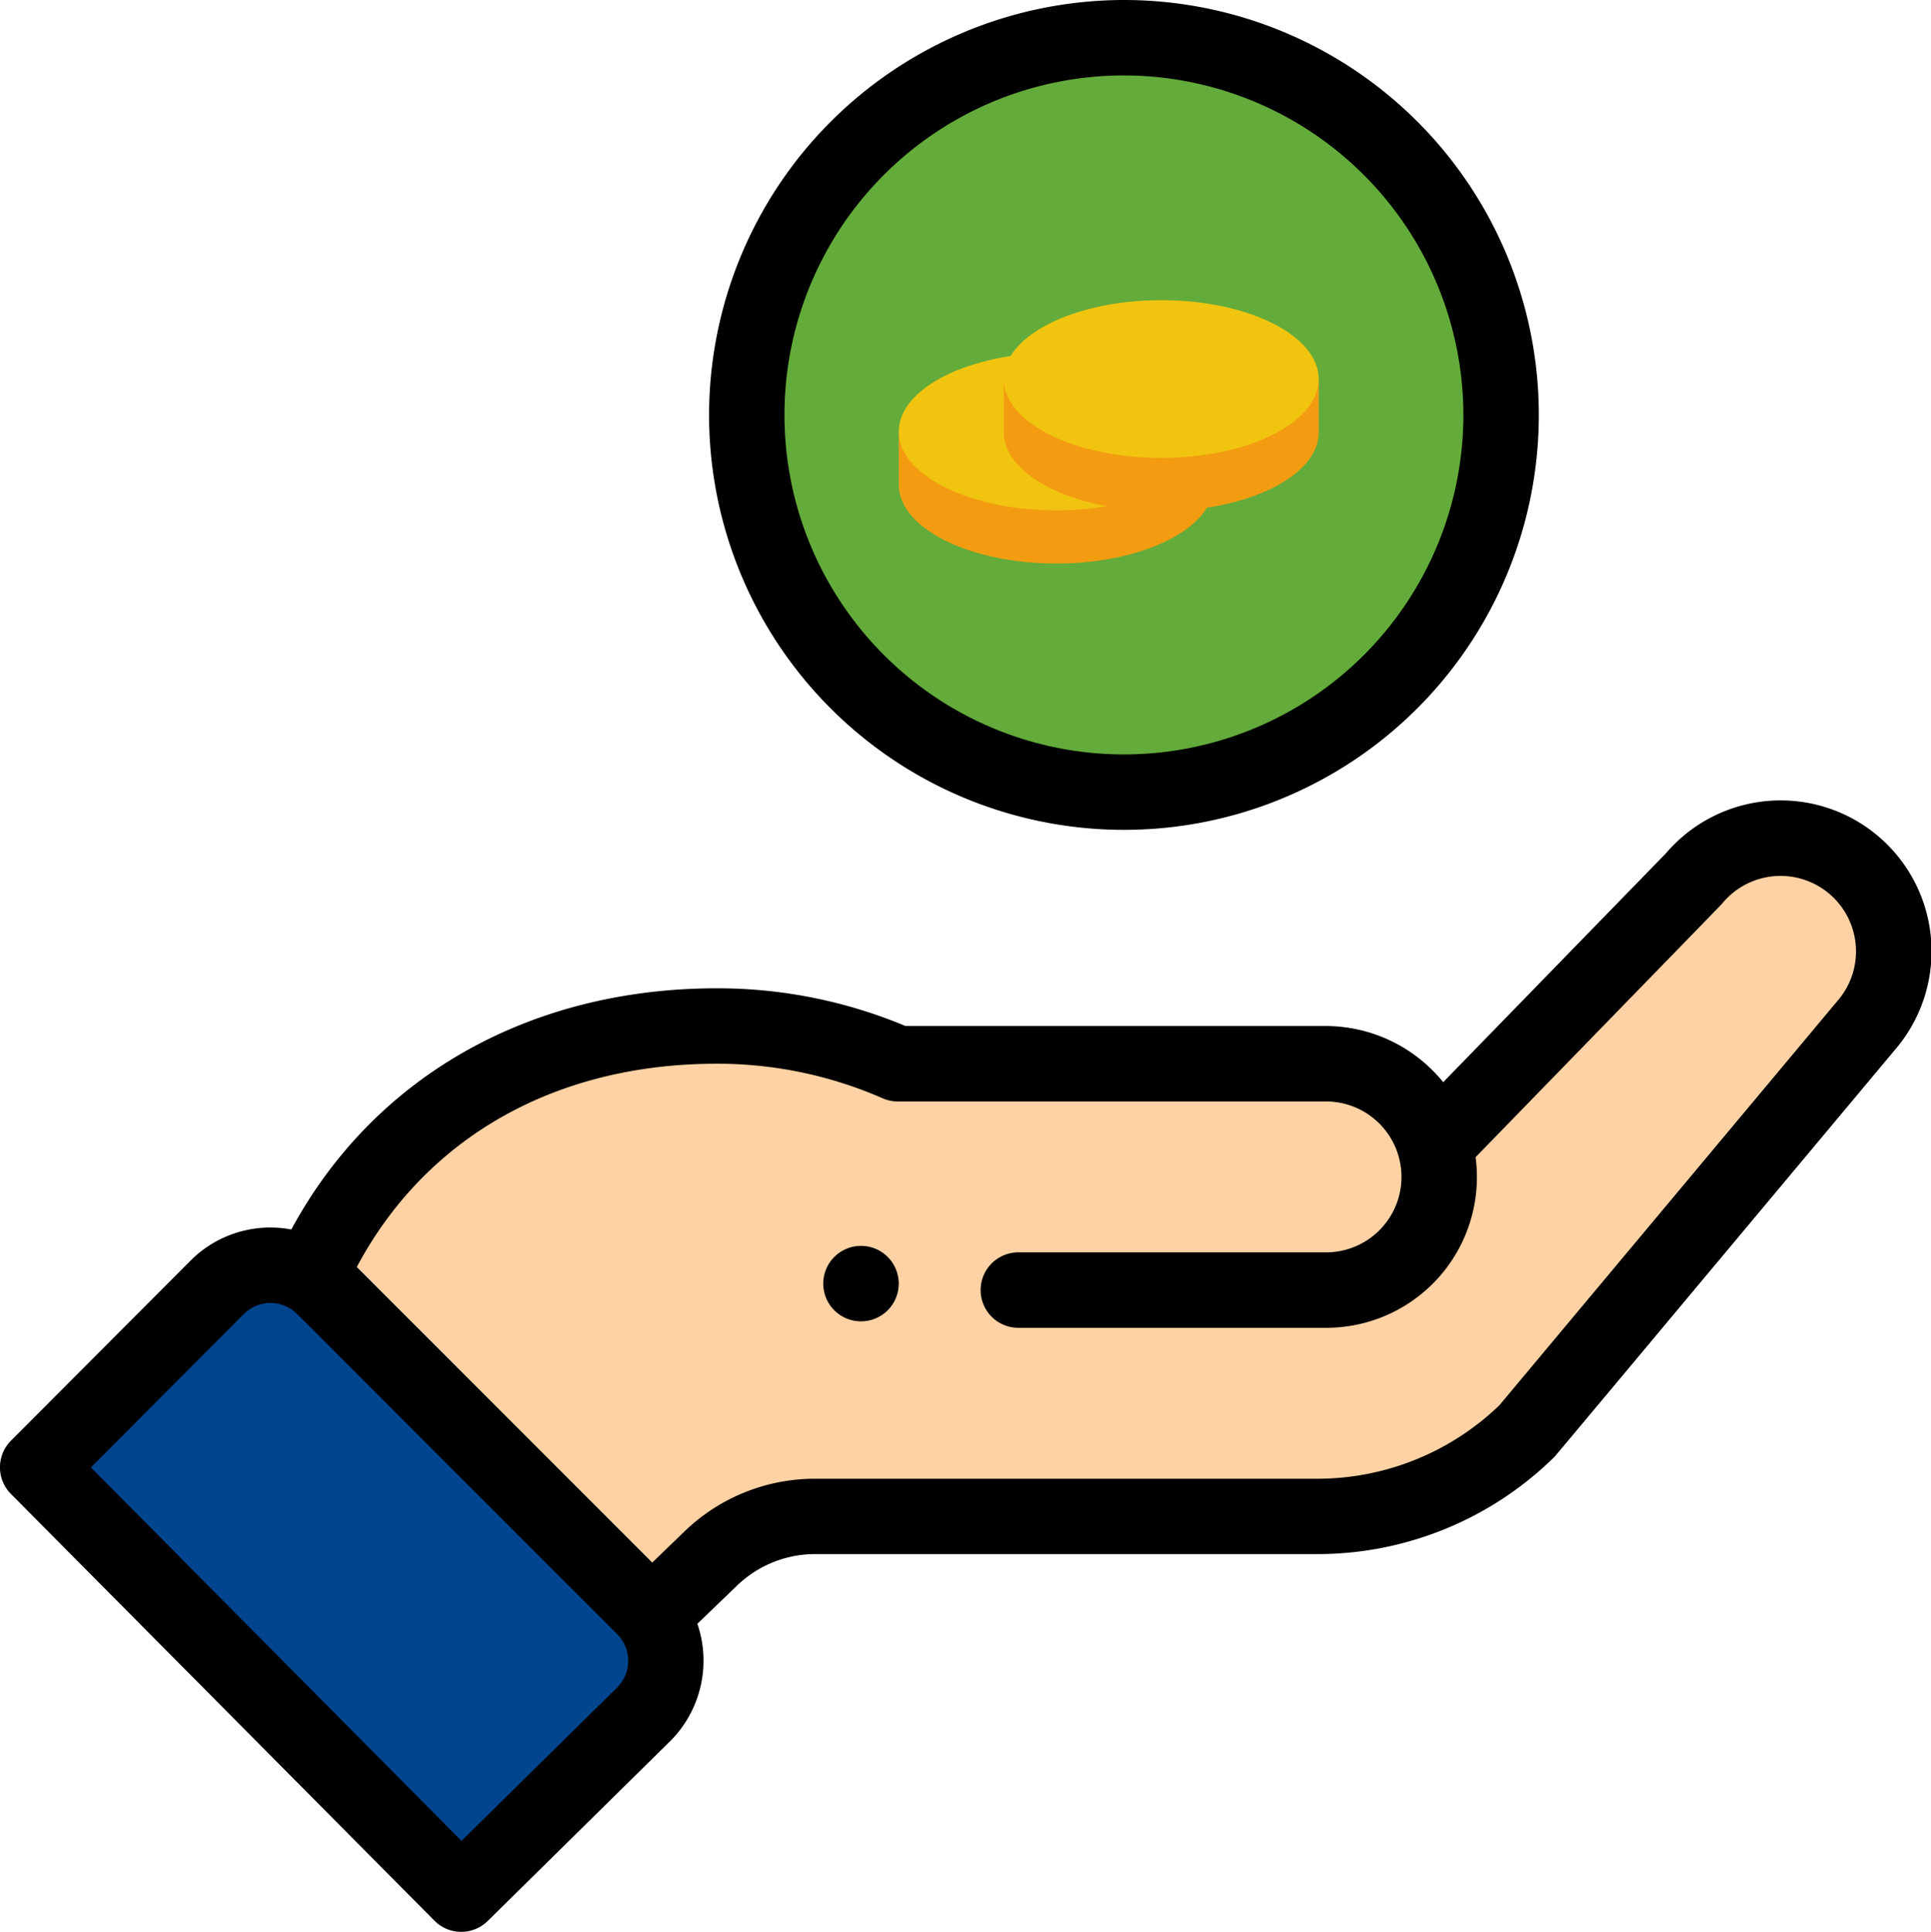
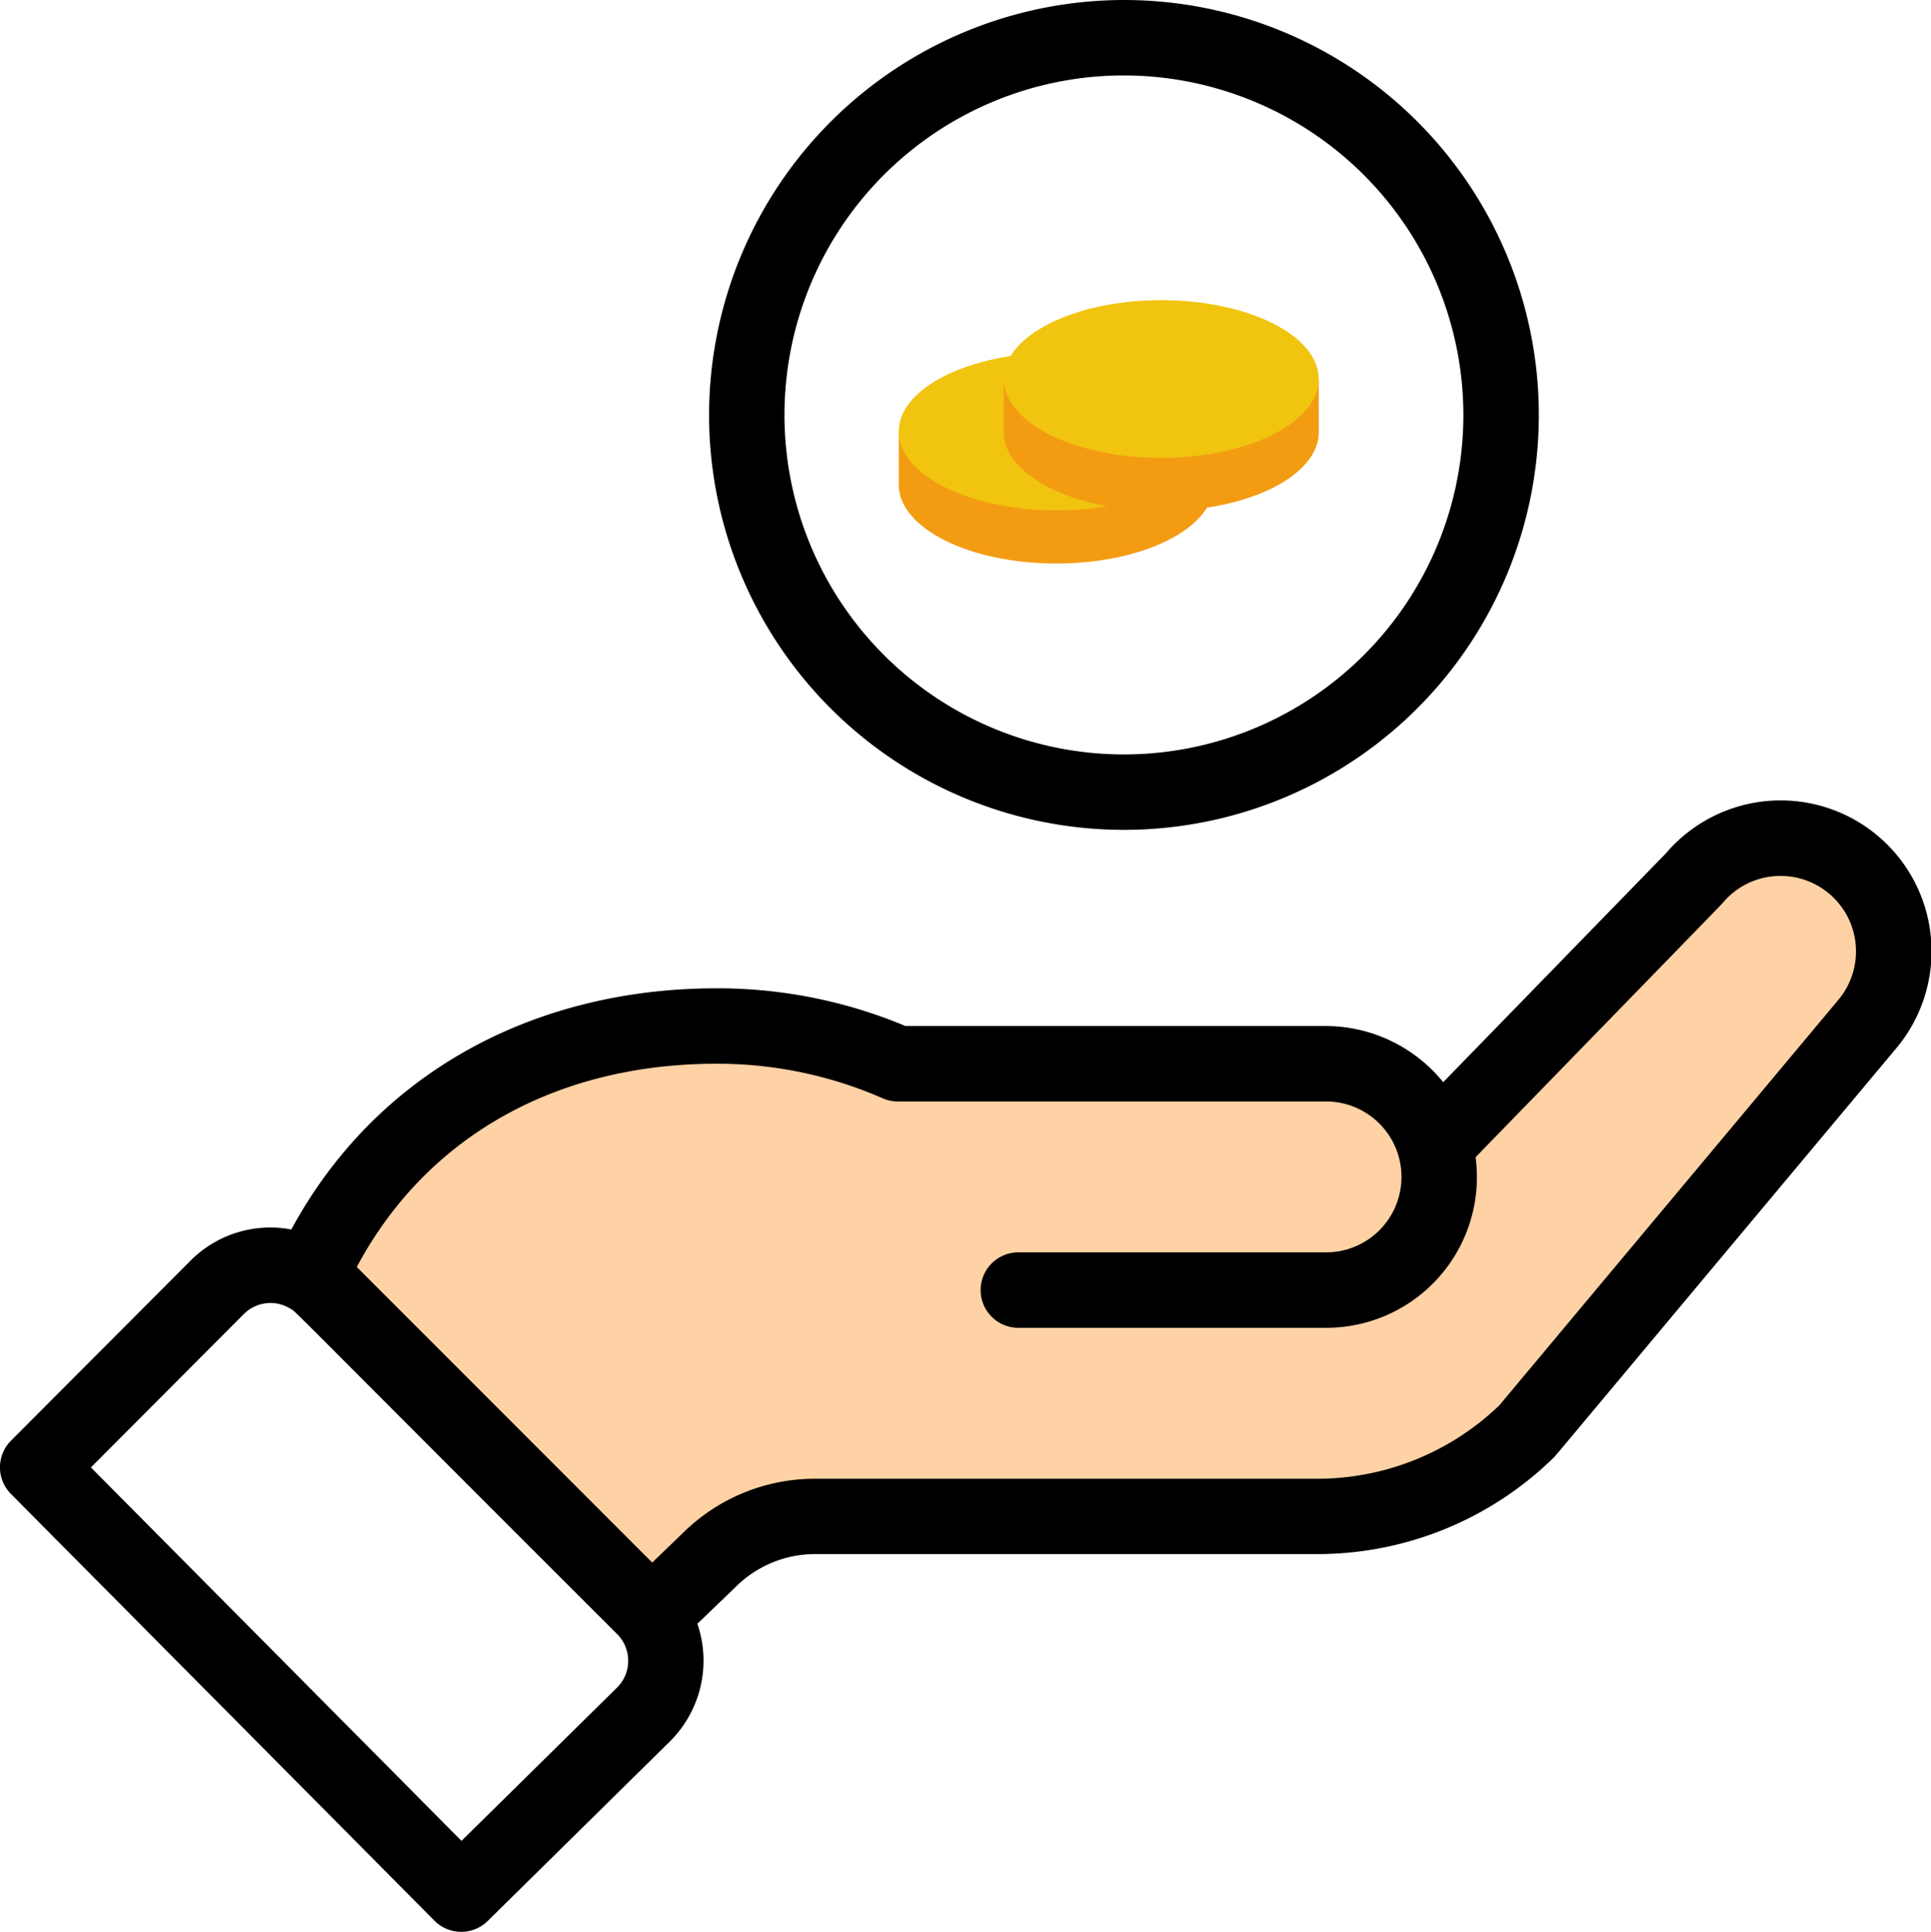
<svg xmlns="http://www.w3.org/2000/svg" width="88.172" height="88.2" viewBox="0 0 88.172 88.2">
  <g id="Group_1356" data-name="Group 1356" transform="translate(-497.126 -2147.8)">
    <g id="_13734175201579060763" data-name="13734175201579060763" transform="translate(497.127 2147.8)">
      <path id="Path_1760" data-name="Path 1760" d="M152.86,224.262a5.147,5.147,0,0,0-7.251.61L133.83,236.979h.012a5.266,5.266,0,0,0-5.054-3.789H109.279a20.6,20.6,0,0,0-8.271-1.722c-8.15,0-15.2,3.951-18.562,11.437L98.018,258.4l.029-.023,2.682-2.587a6.884,6.884,0,0,1,4.782-1.932h22.952a13.719,13.719,0,0,0,9.569-3.887l15.439-18.457a5.145,5.145,0,0,0-.61-7.25Zm0,0" transform="translate(-68.33 -184.624)" fill="#fed2a4" />
-       <path id="Path_1761" data-name="Path 1761" d="M232.639,27.218A17.222,17.222,0,1,1,215.417,10a17.222,17.222,0,0,1,17.222,17.222Zm0,0" transform="translate(-164.141 -8.274)" fill="#63ab3b" />
-       <path id="Path_1762" data-name="Path 1762" d="M37.923,355.835l-8.341,8.217L10.246,344.567l8.193-8.217a3.446,3.446,0,0,1,4.872,0l14.613,14.613a3.445,3.445,0,0,1,0,4.872Zm0,0" transform="translate(-8.568 -277.573)" fill="#01458e" />
-       <path id="Path_1763" data-name="Path 1763" d="M221.665,333.135a1.723,1.723,0,1,0-2.437,0A1.725,1.725,0,0,0,221.665,333.135Zm0,0" transform="translate(-181.133 -273.312)" />
      <path id="Path_1764" data-name="Path 1764" d="M188.449,18.944A18.944,18.944,0,1,0,207.393,0,18.966,18.966,0,0,0,188.449,18.944Zm34.443,0a15.5,15.5,0,1,1-15.5-15.5A15.517,15.517,0,0,1,222.892,18.944Zm0,0" transform="translate(-156.073 0)" />
      <path id="Path_1765" data-name="Path 1765" d="M20.338,263.434a1.722,1.722,0,0,0,2.431.014l8.349-8.226a5.2,5.2,0,0,0,1.226-5.344l1.8-1.732a5.136,5.136,0,0,1,3.586-1.449H60.62a15.419,15.419,0,0,0,10.811-4.392c.12-.116-.909,1.1,15.619-18.659a6.889,6.889,0,0,0-10.483-8.941L66.4,225.151a6.921,6.921,0,0,0-5.354-2.564h-19.2a22.218,22.218,0,0,0-8.624-1.722c-8.293,0-15.534,3.83-19.42,11.012A5.144,5.144,0,0,0,9.2,233.3L1,241.521a1.723,1.723,0,0,0,0,2.429Zm12.884-39.125a18.8,18.8,0,0,1,7.582,1.578,1.719,1.719,0,0,0,.69.145H61.05a3.444,3.444,0,1,1,0,6.889H47a1.722,1.722,0,0,0,0,3.444H61.05a6.878,6.878,0,0,0,6.828-7.789c9.83-10.105,11.217-11.525,11.276-11.6a3.445,3.445,0,1,1,5.259,4.451L68.967,239.9a11.992,11.992,0,0,1-8.347,3.357H37.725a8.562,8.562,0,0,0-5.978,2.414l-1.464,1.412L16.792,233.589c3.153-5.916,9.07-9.28,16.43-9.28ZM11.634,235.738a1.718,1.718,0,0,1,2.132-.242c.3.182-.558-.6,14.916,14.855a1.725,1.725,0,0,1,.009,2.427l-7.118,7.012L4.652,242.74Zm0,0" transform="translate(-0.502 -175.743)" />
    </g>
    <g id="Group_90" data-name="Group 90" transform="translate(538.164 2161.505)">
      <g id="Group_85" data-name="Group 85" transform="translate(0 2.396)">
        <path id="Path_1754" data-name="Path 1754" d="M44.191,5a11.153,11.153,0,0,0-5.245,1.2H37V8.6c0,1.986,3.22,3.6,7.192,3.6s7.192-1.61,7.192-3.6V6.2H49.437A11.153,11.153,0,0,0,44.191,5Z" transform="translate(-36.999 -2.574)" fill="#f39c12" />
        <path id="Path_1755" data-name="Path 1755" d="M50.383,9.6c0,1.986-3.22,3.6-7.192,3.6S36,11.582,36,9.6,39.219,6,43.191,6,50.383,7.61,50.383,9.6Z" transform="translate(-36 -6)" fill="#f1c40f" />
      </g>
      <g id="Group_86" data-name="Group 86" transform="translate(4.794 0)">
-         <path id="Path_1756" data-name="Path 1756" d="M44.191,5a11.153,11.153,0,0,0-5.245,1.2H37V8.6c0,1.986,3.22,3.6,7.192,3.6s7.192-1.61,7.192-3.6V6.2H49.437A11.153,11.153,0,0,0,44.191,5Z" transform="translate(-36.999 -2.574)" fill="#f39c12" />
+         <path id="Path_1756" data-name="Path 1756" d="M44.191,5a11.153,11.153,0,0,0-5.245,1.2H37V8.6c0,1.986,3.22,3.6,7.192,3.6s7.192-1.61,7.192-3.6V6.2H49.437A11.153,11.153,0,0,0,44.191,5" transform="translate(-36.999 -2.574)" fill="#f39c12" />
        <path id="Path_1757" data-name="Path 1757" d="M50.383,9.6c0,1.986-3.22,3.6-7.192,3.6S36,11.582,36,9.6,39.219,6,43.191,6,50.383,7.61,50.383,9.6Z" transform="translate(-36 -6)" fill="#f1c40f" />
      </g>
    </g>
  </g>
</svg>